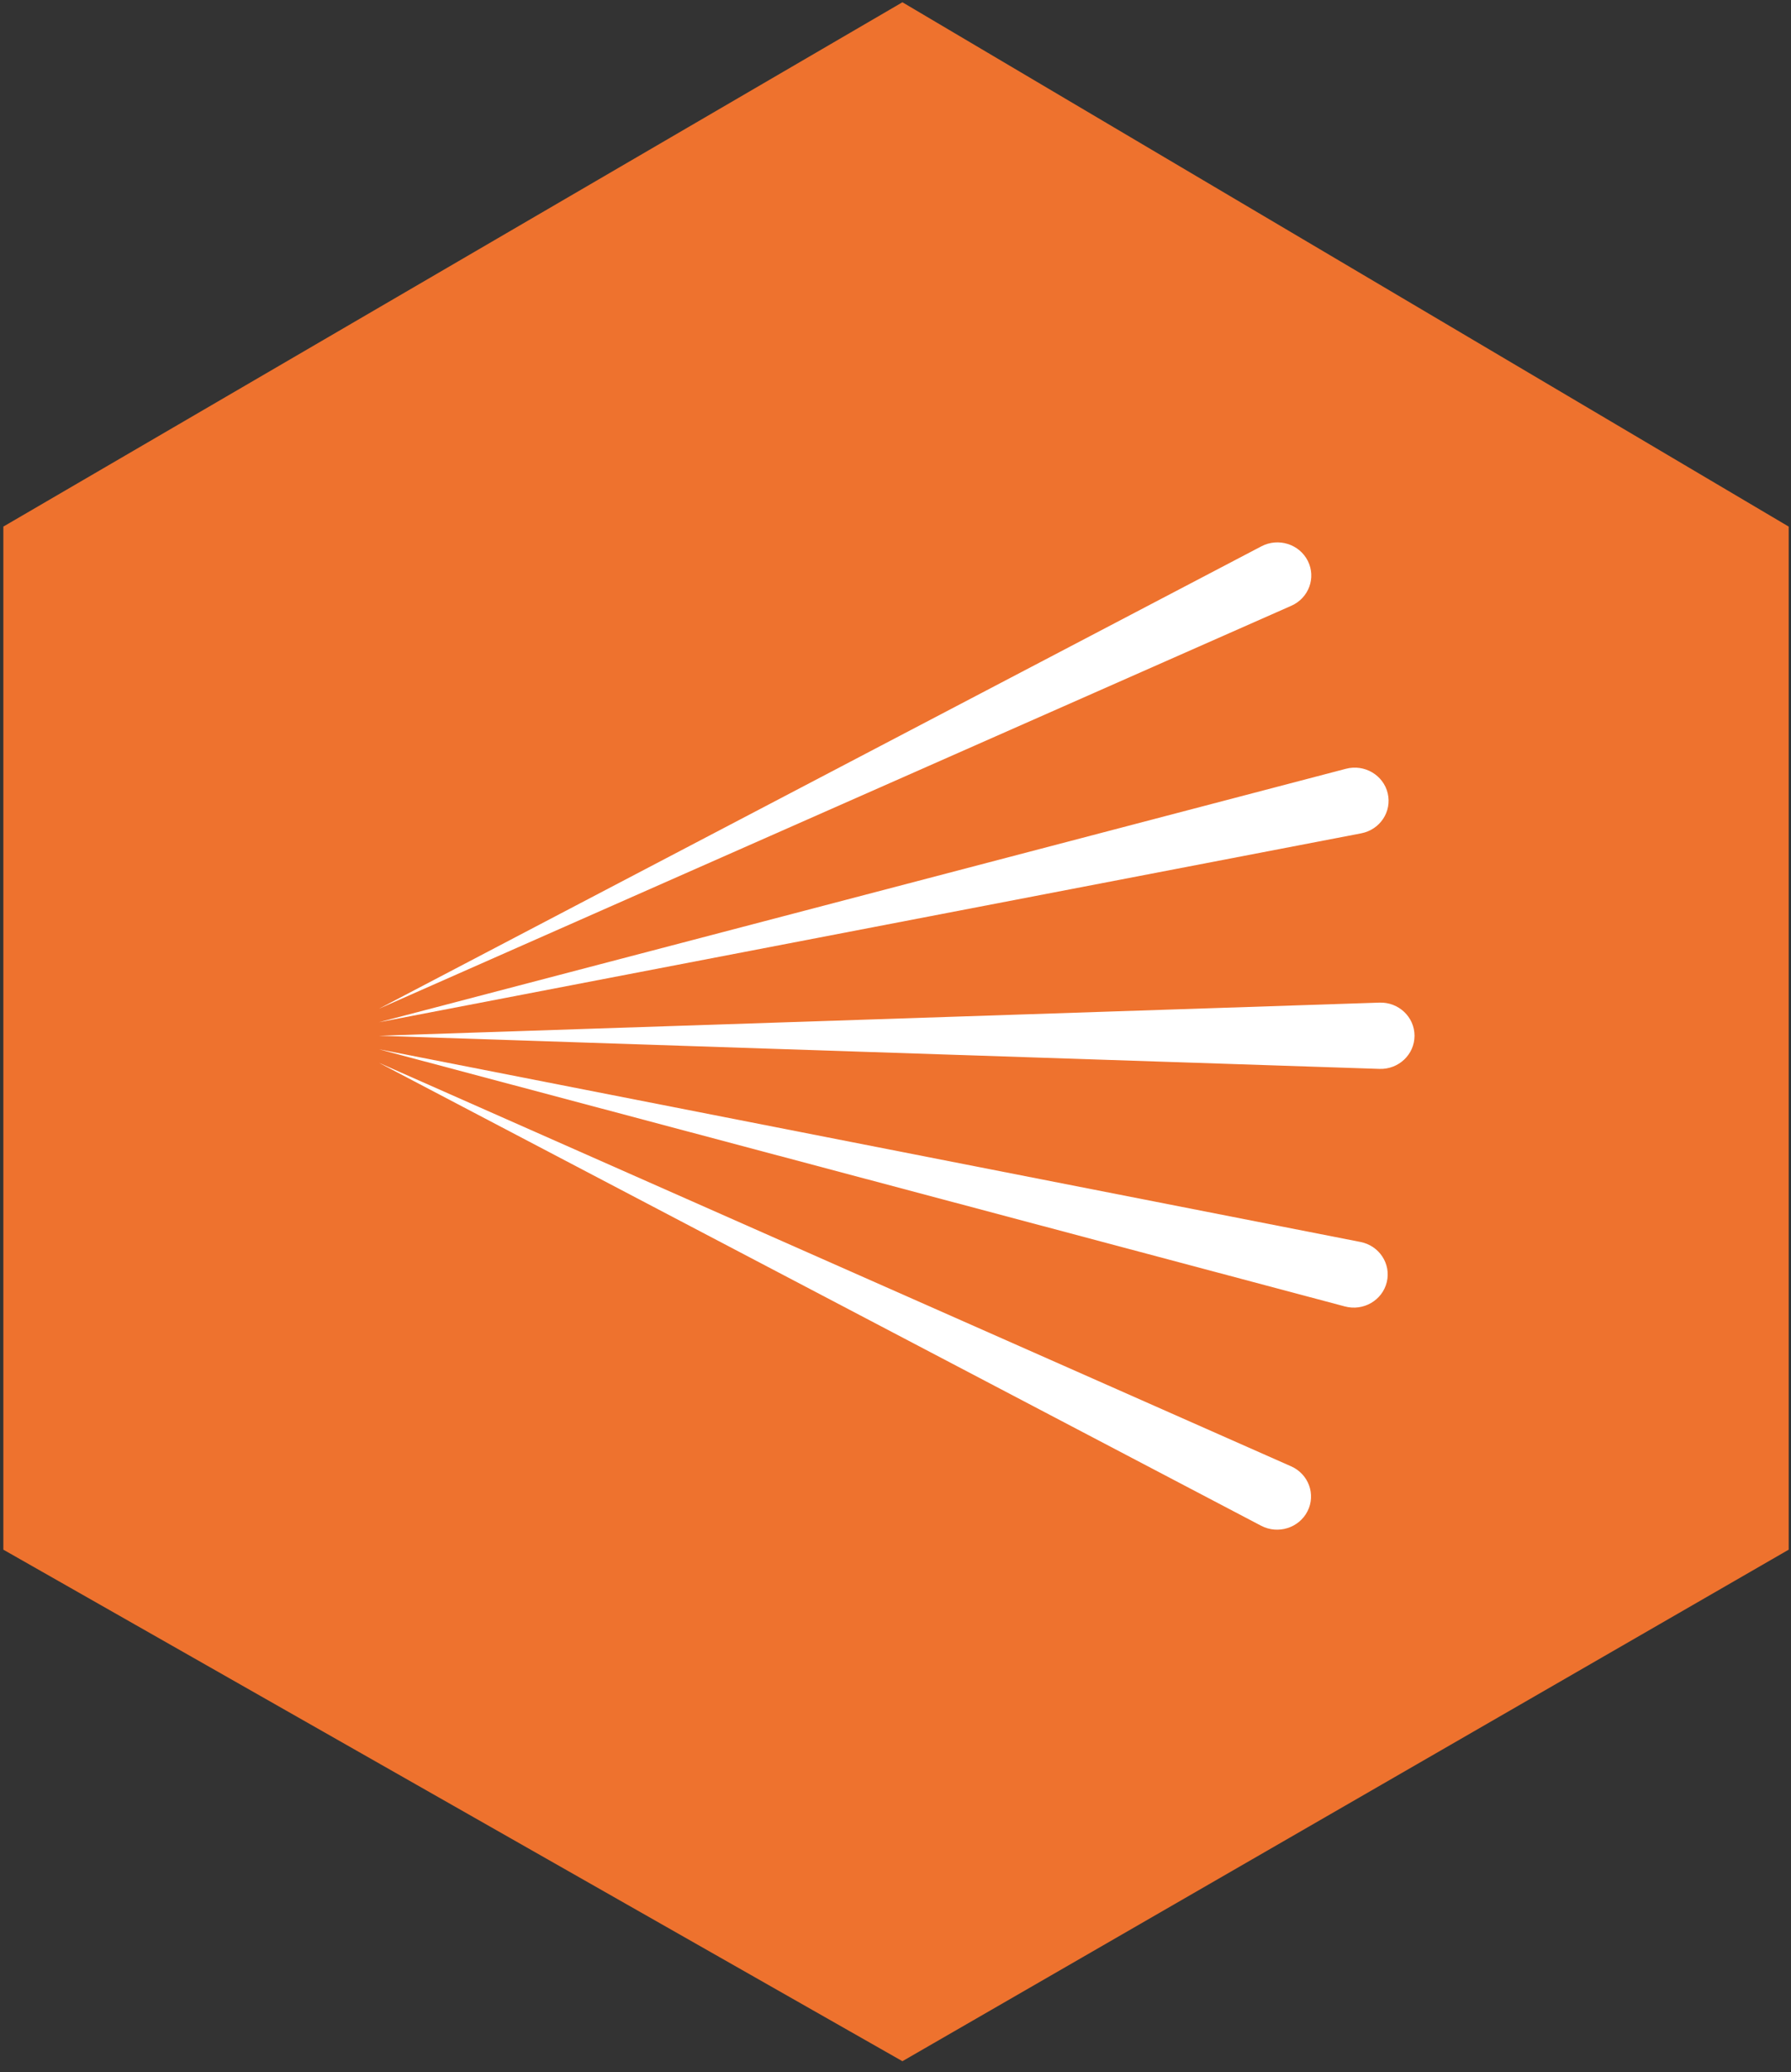
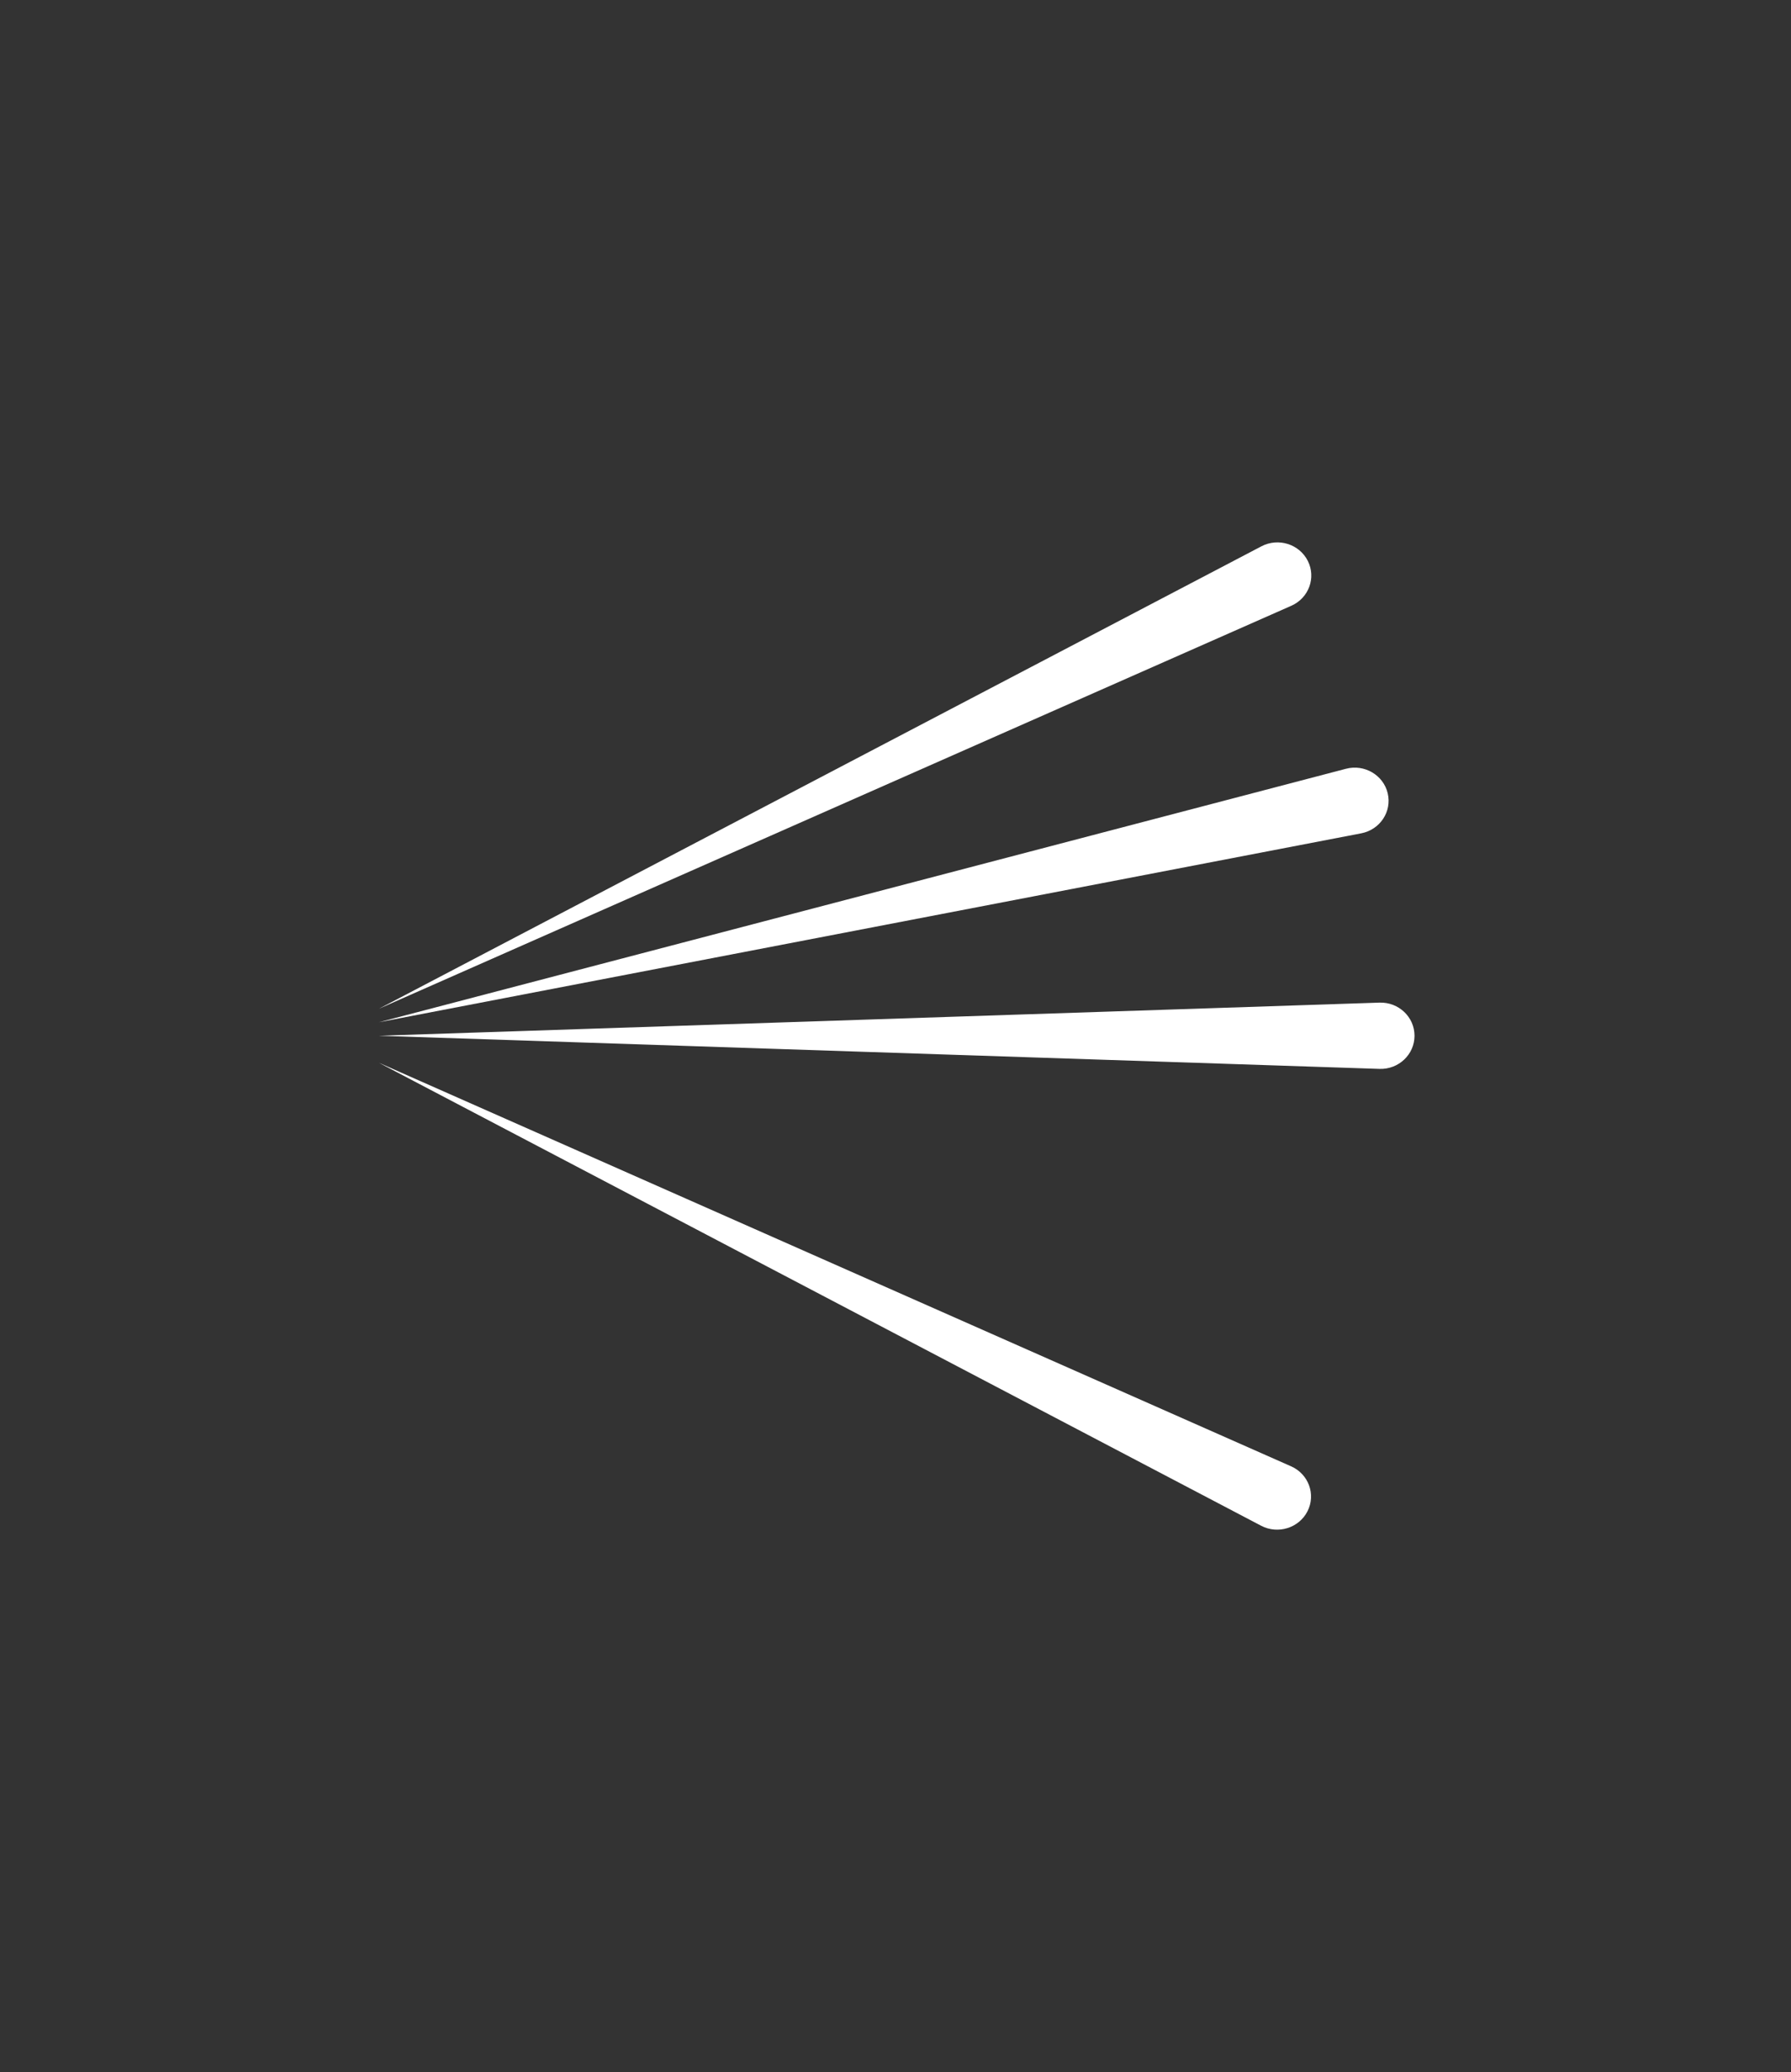
<svg xmlns="http://www.w3.org/2000/svg" width="147" height="170" viewBox="0 0 147 170" fill="none">
  <rect x="0" y="0" width="147" height="170" fill="#333333" stroke="none" />
-   <path d="M0.275 43.203L74.068 0.186L146.811 43.203V127.138L74.068 169.105L0.275 127.138V43.203Z" fill="#EE722E" />
  <g clip-path="url(#clip0_857_802)">
    <path d="M31.1 84.975L113.224 87.694C114.796 87.746 116.1 86.513 116.1 84.975C116.1 83.438 114.797 82.205 113.224 82.257L31.1 84.975Z" fill="white" />
-     <path d="M31.1 86.084L110.386 107.184C111.903 107.588 113.463 106.682 113.824 105.185C114.186 103.688 113.207 102.196 111.664 101.893L31.1 86.084Z" fill="white" />
-     <path d="M31.1 87.192L103.508 125.174C104.894 125.901 106.621 125.36 107.318 123.982C108.015 122.602 107.403 120.934 105.97 120.3L31.1 87.192Z" fill="white" />
+     <path d="M31.1 87.192L103.508 125.174C104.894 125.901 106.621 125.36 107.318 123.982C108.015 122.602 107.403 120.934 105.97 120.3L31.1 87.192" fill="white" />
    <path d="M31.1 83.867L111.727 68.367C113.27 68.07 114.255 66.582 113.9 65.084C113.545 63.586 111.99 62.673 110.47 63.072L31.1 83.867Z" fill="white" />
    <path d="M31.1 82.76L105.99 49.697C107.423 49.064 108.035 47.395 107.341 46.016C106.645 44.636 104.919 44.094 103.532 44.821L31.1 82.76Z" fill="white" />
  </g>
  <defs>
    <clipPath id="clip0_857_802">
      <rect width="85" height="81" fill="white" transform="translate(31.1 44.498)" />
    </clipPath>
  </defs>
</svg>